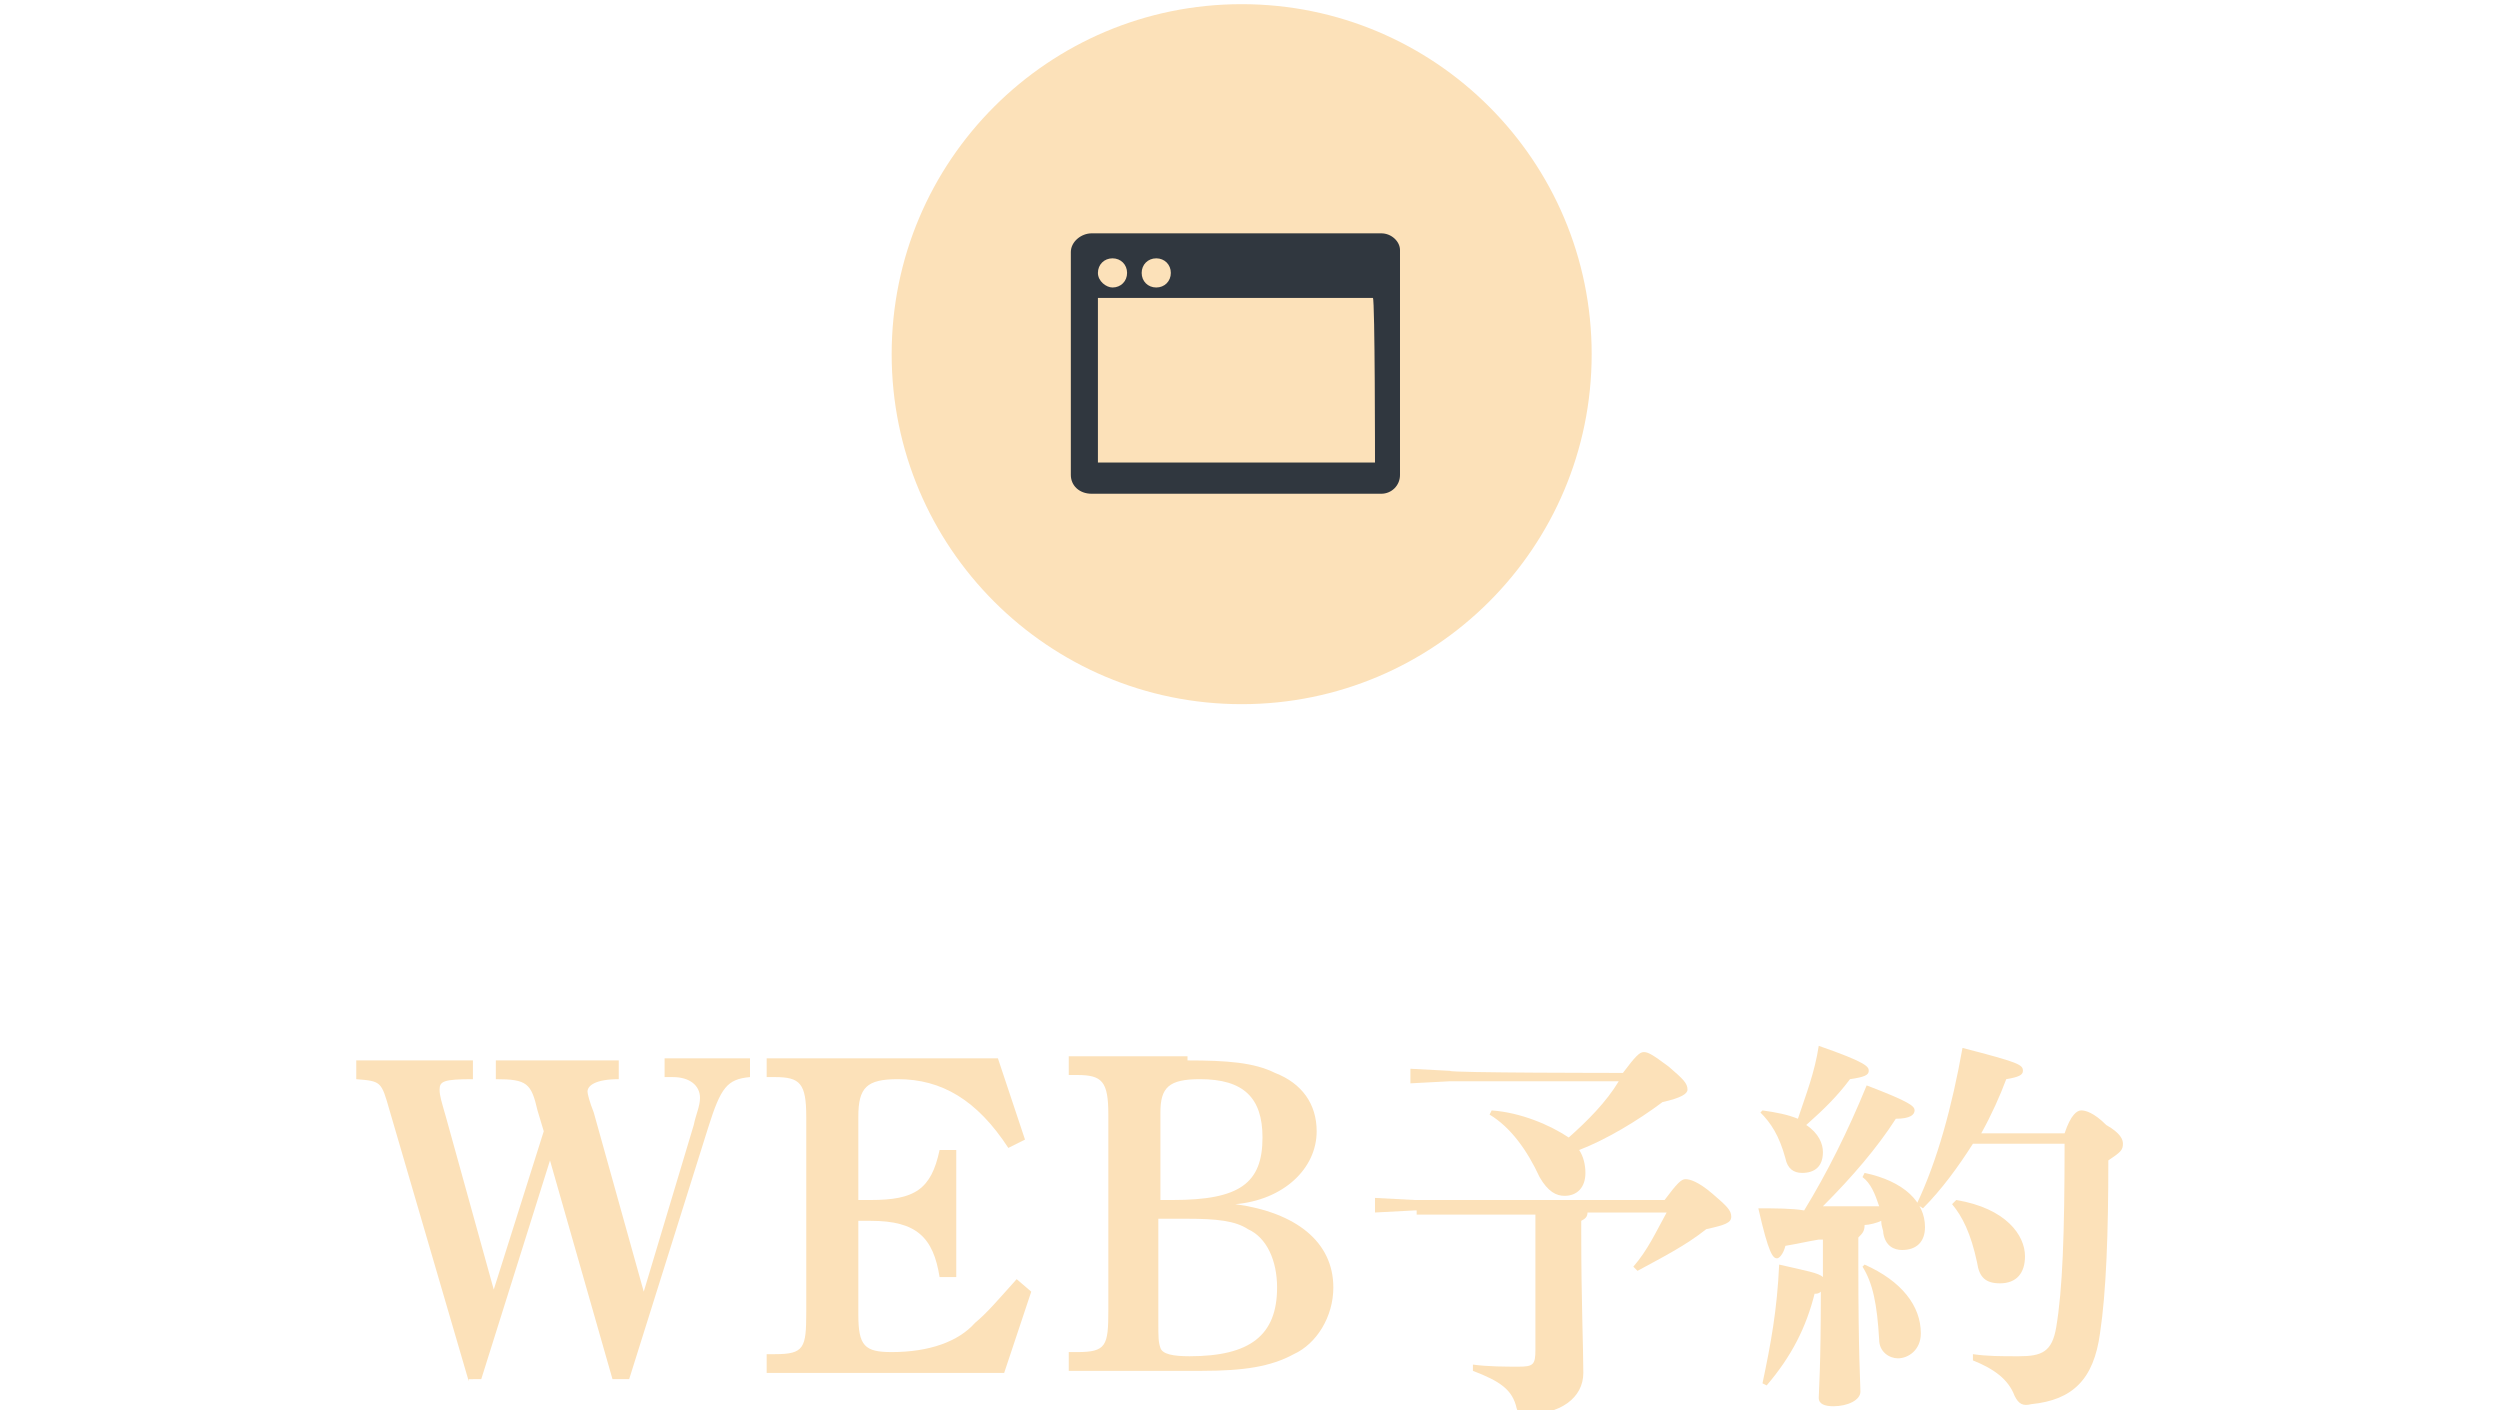
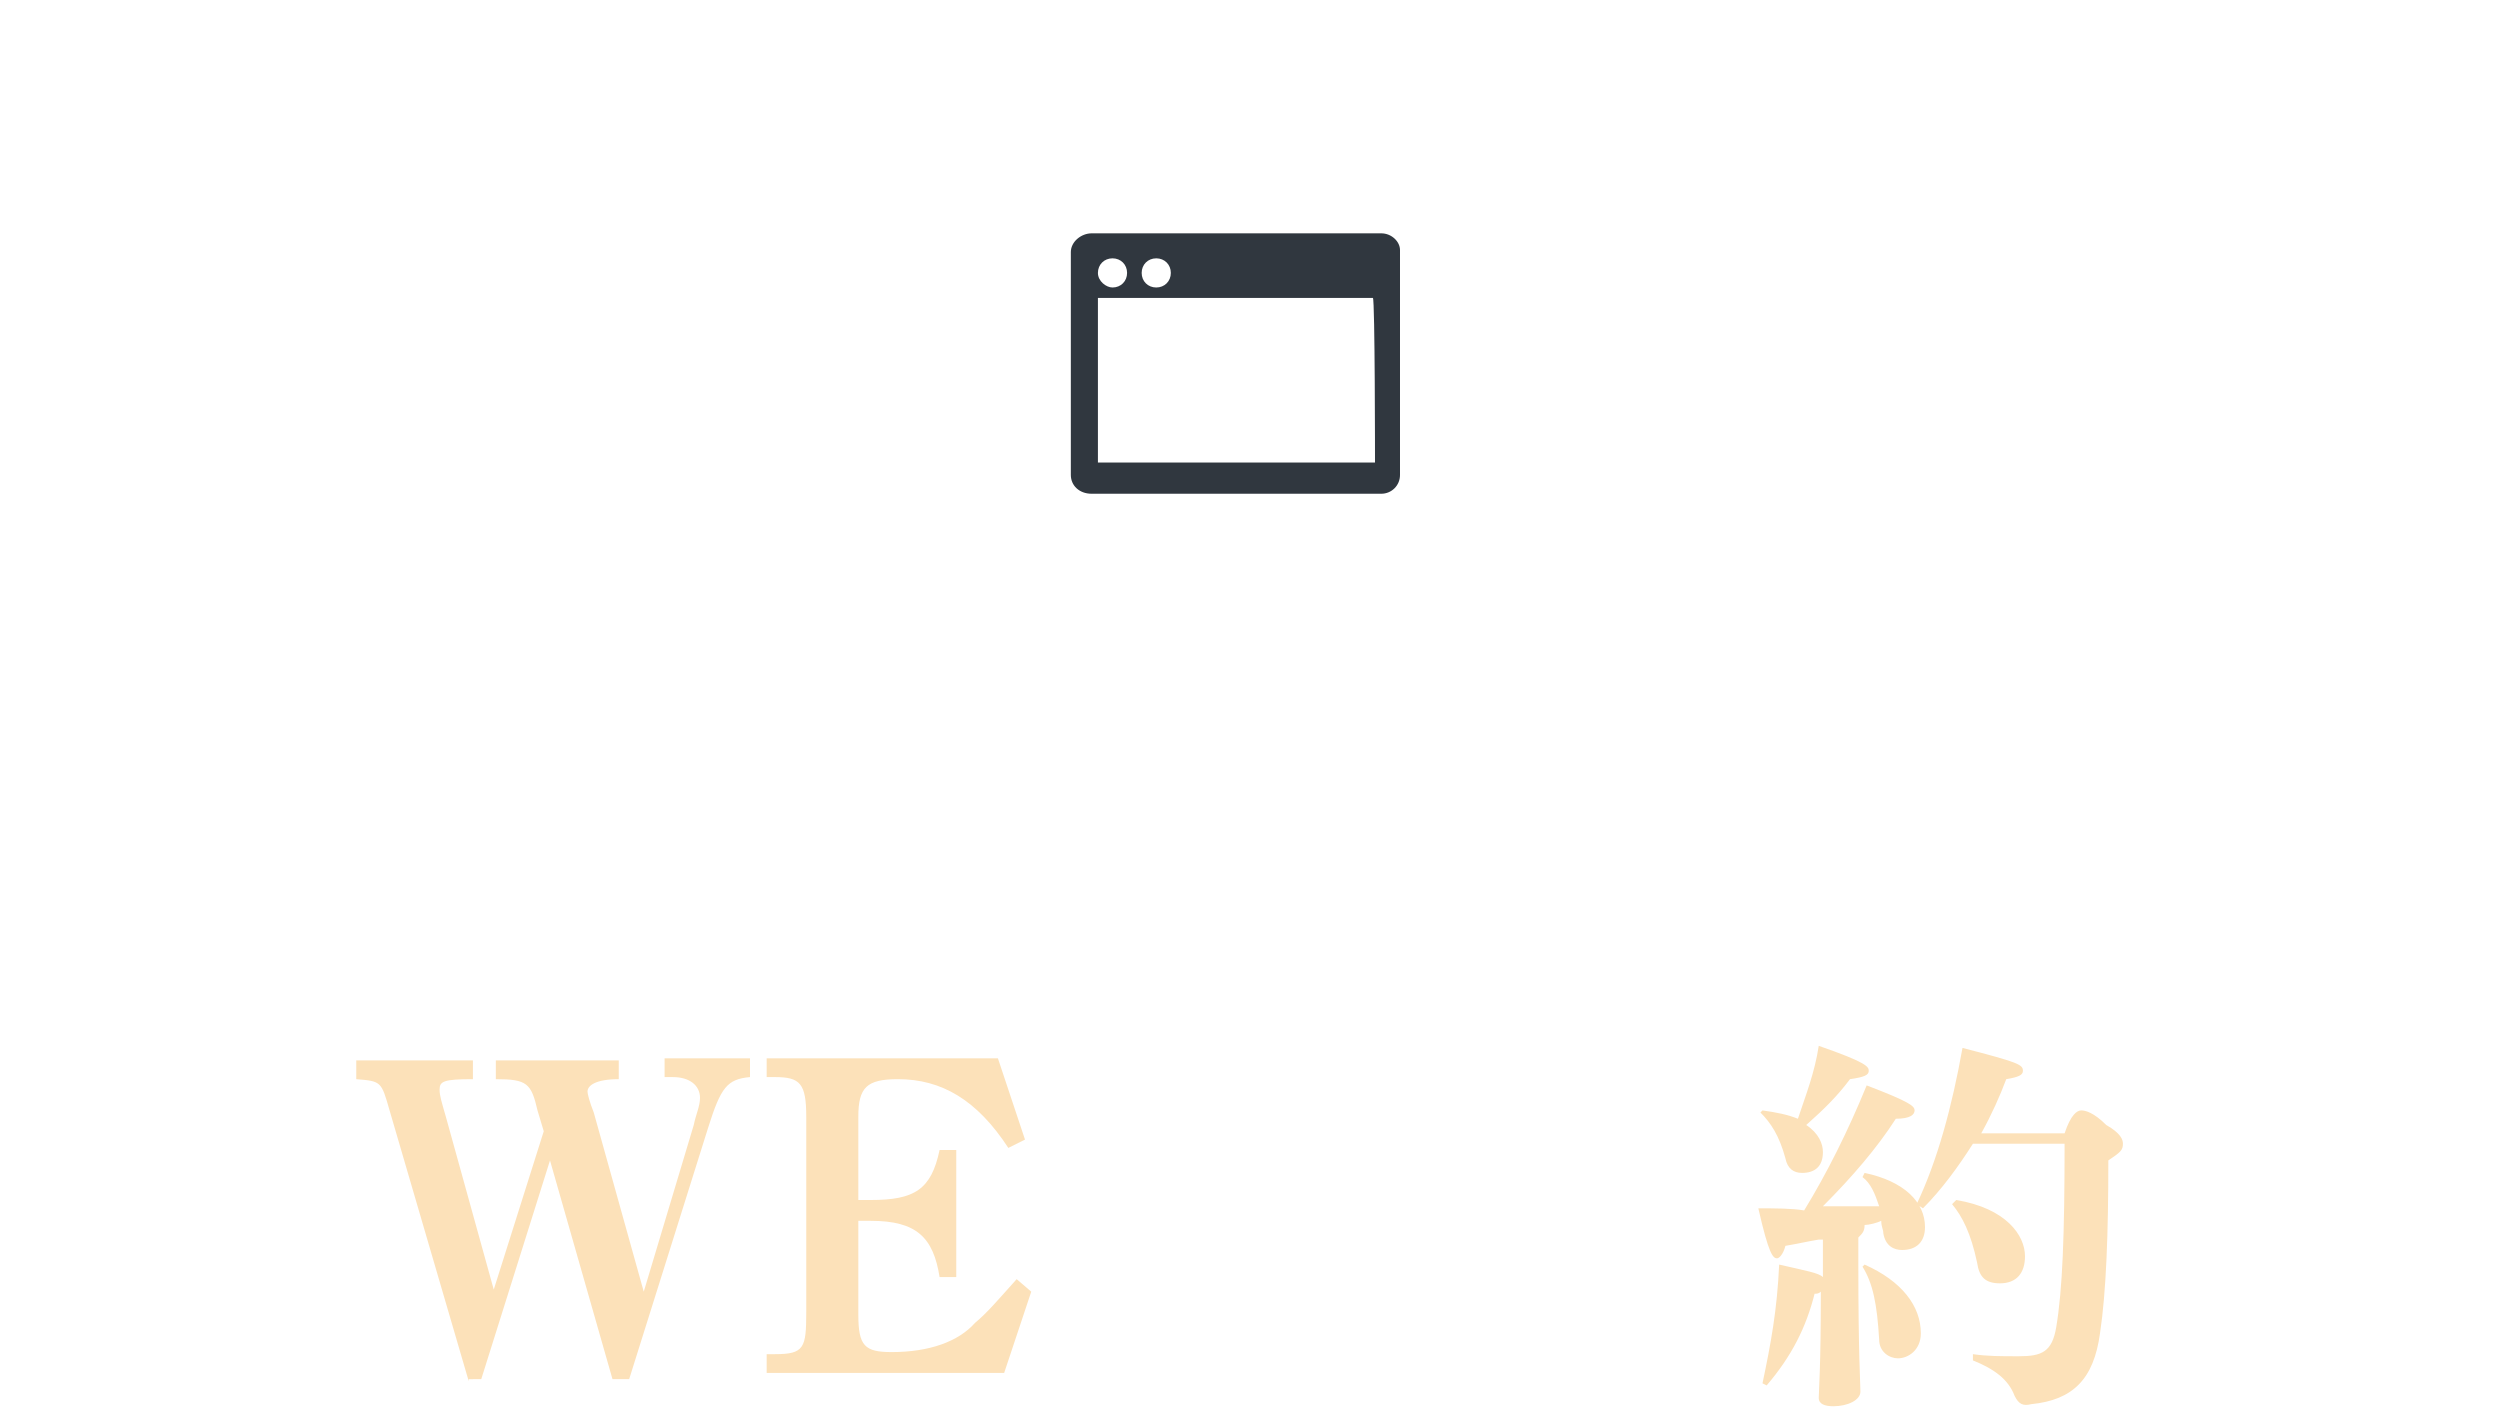
<svg xmlns="http://www.w3.org/2000/svg" version="1.1" id="レイヤー_1" x="0px" y="0px" viewBox="0 0 120 67.7" style="enable-background:new 0 0 120 67.7;" xml:space="preserve">
  <style type="text/css">
	.st0{fill-rule:evenodd;clip-rule:evenodd;fill:#FCE1B9;}
	.st1{fill:#30373F;}
	.st2{fill:#FCE1B9;}
</style>
-   <circle class="st0" cx="59.6" cy="17" r="16.8" />
  <g id="Internet_4_">
    <path id="XMLID_43_" class="st1" d="M66.3,11.2H52.4c-0.5,0-1,0.4-1,0.9v10.7c0,0.5,0.4,0.9,1,0.9h13.9c0.5,0,0.9-0.4,0.9-0.9V12   C67.2,11.6,66.8,11.2,66.3,11.2z M55.5,12.4c0.4,0,0.7,0.3,0.7,0.7s-0.3,0.7-0.7,0.7c-0.4,0-0.7-0.3-0.7-0.7S55.1,12.4,55.5,12.4z    M53.4,12.4c0.4,0,0.7,0.3,0.7,0.7s-0.3,0.7-0.7,0.7c-0.3,0-0.7-0.3-0.7-0.7S53,12.4,53.4,12.4z M66,22.2H52.7v-7.9h13.2   C66,14.4,66,22.2,66,22.2z" />
  </g>
  <g>
    <path class="st2" d="M22.5,66.3l-3.8-13c-0.4-1.4-0.4-1.4-1.6-1.5v-0.9h5.6v0.9c-1.4,0-1.6,0.1-1.6,0.5c0,0.3,0.1,0.6,0.3,1.3   l2.3,8.3l2.4-7.6l-0.3-1c-0.3-1.3-0.5-1.5-2-1.5v-0.9h5.9v0.9c-1.1,0-1.5,0.3-1.5,0.6c0,0.1,0.1,0.5,0.3,1l2.4,8.6l2.4-8   c0.1-0.5,0.3-0.9,0.3-1.3c0-0.6-0.5-1-1.3-1h-0.4v-0.9H36v0.9c-1.1,0.1-1.4,0.5-2,2.4l-3.8,12.1h-0.8l-3-10.5l-3.3,10.5H22.5z" />
    <path class="st2" d="M49.5,62l-1.3,3.9H36.8v-0.9h0.4c1.4,0,1.5-0.3,1.5-2v-9.4c0-1.6-0.3-1.9-1.5-1.9h-0.4v-0.9h11.1l1.3,3.9   l-0.8,0.4c-1.5-2.3-3.2-3.3-5.3-3.3c-1.5,0-1.9,0.4-1.9,1.8v4h0.6c2.1,0,2.9-0.5,3.3-2.4h0.8v6.1h-0.8c-0.3-1.9-1.1-2.7-3.3-2.7   h-0.6v4.5c0,1.5,0.3,1.8,1.6,1.8c1.8,0,3.2-0.5,4-1.4c0.6-0.5,1.1-1.1,2-2.1L49.5,62z" />
-     <path class="st2" d="M57,50.9c1.9,0,3.2,0.1,4.2,0.6c1.3,0.5,2,1.5,2,2.8c0,1.8-1.6,3.3-3.9,3.5c2.9,0.4,4.7,1.8,4.7,4   c0,1.4-0.8,2.7-1.9,3.2c-1.1,0.6-2.4,0.8-4.4,0.8h-6.4v-0.9h0.4c1.4,0,1.5-0.3,1.5-2v-9.4c0-1.6-0.3-1.9-1.5-1.9h-0.4v-0.9H57V50.9   z M56.3,57.6c3.2,0,4.3-0.8,4.3-3c0-1.9-0.9-2.8-3-2.8c-1.5,0-1.9,0.4-1.9,1.6v4.2C55.7,57.6,56.3,57.6,56.3,57.6z M55.6,63.4   c0,0.8,0,1,0.1,1.3c0.1,0.3,0.6,0.4,1.4,0.4c2.9,0,4.2-1,4.2-3.3c0-1.3-0.5-2.4-1.4-2.8c-0.6-0.4-1.5-0.5-2.9-0.5h-0.3h-0.6h-0.5   C55.6,58.5,55.6,63.4,55.6,63.4z" />
-     <path class="st2" d="M67.9,58.1L66,58.2v-0.7l1.9,0.1h12c0.6-0.8,0.8-1,1-1c0.2,0,0.6,0.1,1.3,0.7c0.7,0.6,0.9,0.8,0.9,1.1   s-0.3,0.4-1.2,0.6c-1,0.8-2.2,1.4-3.3,2l-0.2-0.2c0.7-0.8,1.1-1.7,1.6-2.6h-3.8c0,0.2-0.1,0.3-0.3,0.4v0.6c0,3.2,0.1,5.5,0.1,6.7   s-1.1,2-2.8,2c-0.3,0-0.3,0-0.4-0.3c-0.2-0.9-0.8-1.3-2.1-1.8v-0.3c0.7,0.1,1.6,0.1,2.2,0.1c0.7,0,0.8-0.1,0.8-0.8v-6.5h-5.7V58.1z    M77.9,51.5c0.6-0.8,0.8-1,1-1c0.2,0,0.4,0.1,1.2,0.7c0.7,0.6,0.9,0.8,0.9,1.1c0,0.2-0.3,0.4-1.2,0.6c-1.2,0.9-2.7,1.8-4,2.3   c0.2,0.3,0.3,0.7,0.3,1.1c0,0.7-0.4,1.1-1,1.1c-0.4,0-0.8-0.2-1.2-0.9c-0.6-1.3-1.4-2.4-2.4-3l0.1-0.2c1.4,0.1,2.8,0.7,3.7,1.3   c0.9-0.8,1.8-1.7,2.4-2.7h-8.1l-1.9,0.1v-0.7l1.9,0.1C69.5,51.5,77.9,51.5,77.9,51.5z" />
    <path class="st2" d="M87.3,59.5c-0.6,0.1-1,0.2-1.6,0.3c-0.1,0.4-0.3,0.6-0.4,0.6c-0.2,0-0.4-0.2-0.9-2.4c0.8,0,1.6,0,2.2,0.1   c1.1-1.8,2.1-3.8,3-6c2.1,0.8,2.3,1,2.3,1.2s-0.2,0.4-0.9,0.4c-0.9,1.4-2.1,2.8-3.5,4.2c0.9,0,1.8,0,2.7,0   c-0.2-0.6-0.4-1.1-0.8-1.4l0.1-0.2c1.9,0.4,2.9,1.4,2.9,2.6c0,0.7-0.4,1.1-1.1,1.1c-0.4,0-0.8-0.2-0.9-0.8c0-0.2-0.1-0.3-0.1-0.6   c-0.2,0.1-0.6,0.2-0.8,0.2c0,0.3-0.1,0.4-0.3,0.6v1.3c0,4.3,0.1,5.7,0.1,6.1s-0.6,0.7-1.3,0.7c-0.4,0-0.7-0.1-0.7-0.4   c0-0.3,0.1-1.4,0.1-5.1c-0.1,0.1-0.2,0.1-0.3,0.1c-0.4,1.6-1.1,3-2.3,4.4l-0.2-0.1c0.4-1.9,0.7-3.5,0.8-5.7   c1.3,0.3,1.9,0.4,2.1,0.6v-0.6v-1.2H87.3z M84.6,53.3c0.7,0.1,1.2,0.2,1.7,0.4c0.4-1.2,0.8-2.2,1-3.5c2.3,0.8,2.4,1,2.4,1.2   c0,0.2-0.2,0.3-0.9,0.4c-0.6,0.8-1.2,1.4-2.1,2.2c0.6,0.4,0.8,0.9,0.8,1.3c0,0.7-0.4,1-1,1c-0.4,0-0.7-0.2-0.8-0.7   c-0.3-1.1-0.7-1.7-1.2-2.2L84.6,53.3z M89.5,60.7c1.8,0.8,2.7,2,2.7,3.3c0,0.8-0.6,1.2-1.1,1.2c-0.4,0-0.9-0.3-0.9-0.9   c-0.1-1.7-0.3-2.7-0.8-3.5L89.5,60.7z M99.1,54.4c0.3-0.9,0.6-1.1,0.8-1.1s0.6,0.1,1.2,0.7c0.7,0.4,0.8,0.7,0.8,0.9   c0,0.3-0.1,0.4-0.7,0.8c0,3.5-0.1,6.3-0.4,8.3c-0.3,2.2-1.3,3.2-3.3,3.4c-0.4,0.1-0.6,0-0.8-0.4c-0.3-0.8-1-1.3-2-1.7V65   c0.7,0.1,1.3,0.1,2.2,0.1c1.1,0,1.6-0.2,1.8-1.4c0.3-1.8,0.4-4.4,0.4-8.8h-4.4C94,56,93.2,57.1,92.3,58L92,57.8   c1-2.1,1.7-4.7,2.2-7.5c2.7,0.7,2.9,0.8,2.9,1.1c0,0.2-0.2,0.3-0.8,0.4c-0.3,0.8-0.7,1.7-1.2,2.6h4V54.4z M93.9,57.6   c2.4,0.4,3.3,1.7,3.3,2.7c0,0.8-0.4,1.3-1.2,1.3c-0.7,0-1-0.3-1.1-1c-0.3-1.4-0.7-2.2-1.2-2.8L93.9,57.6z" />
  </g>
</svg>